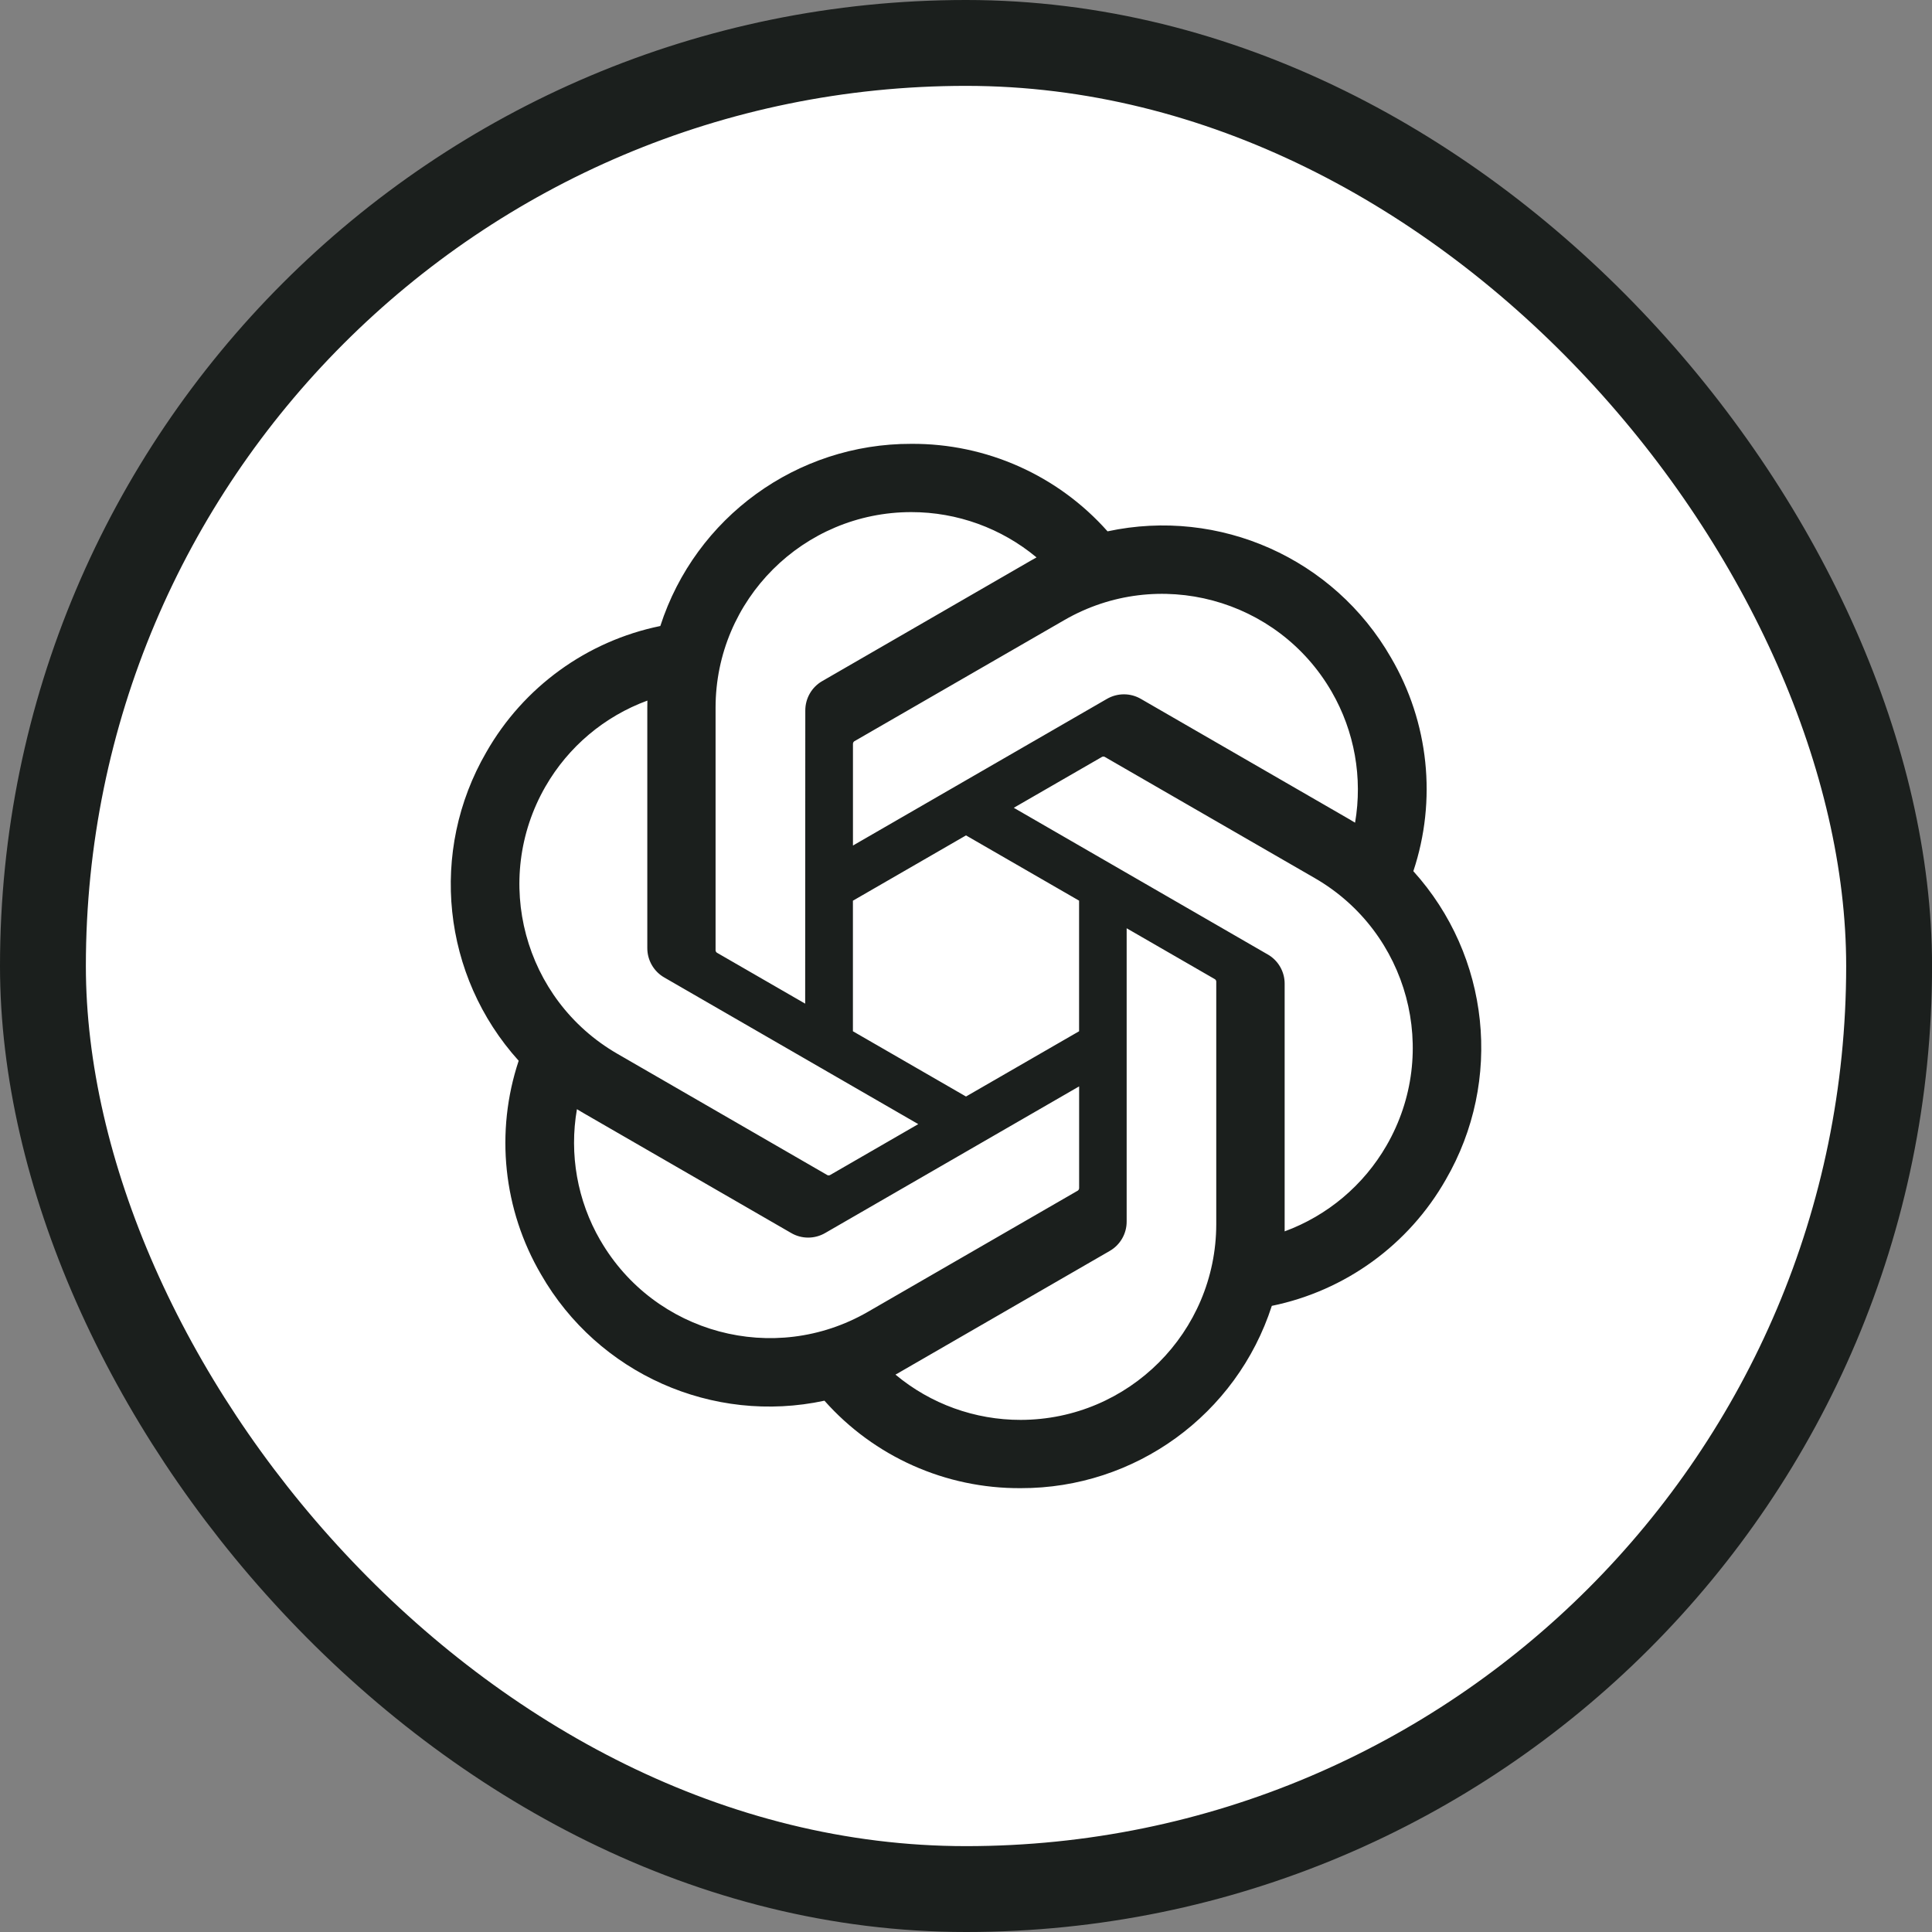
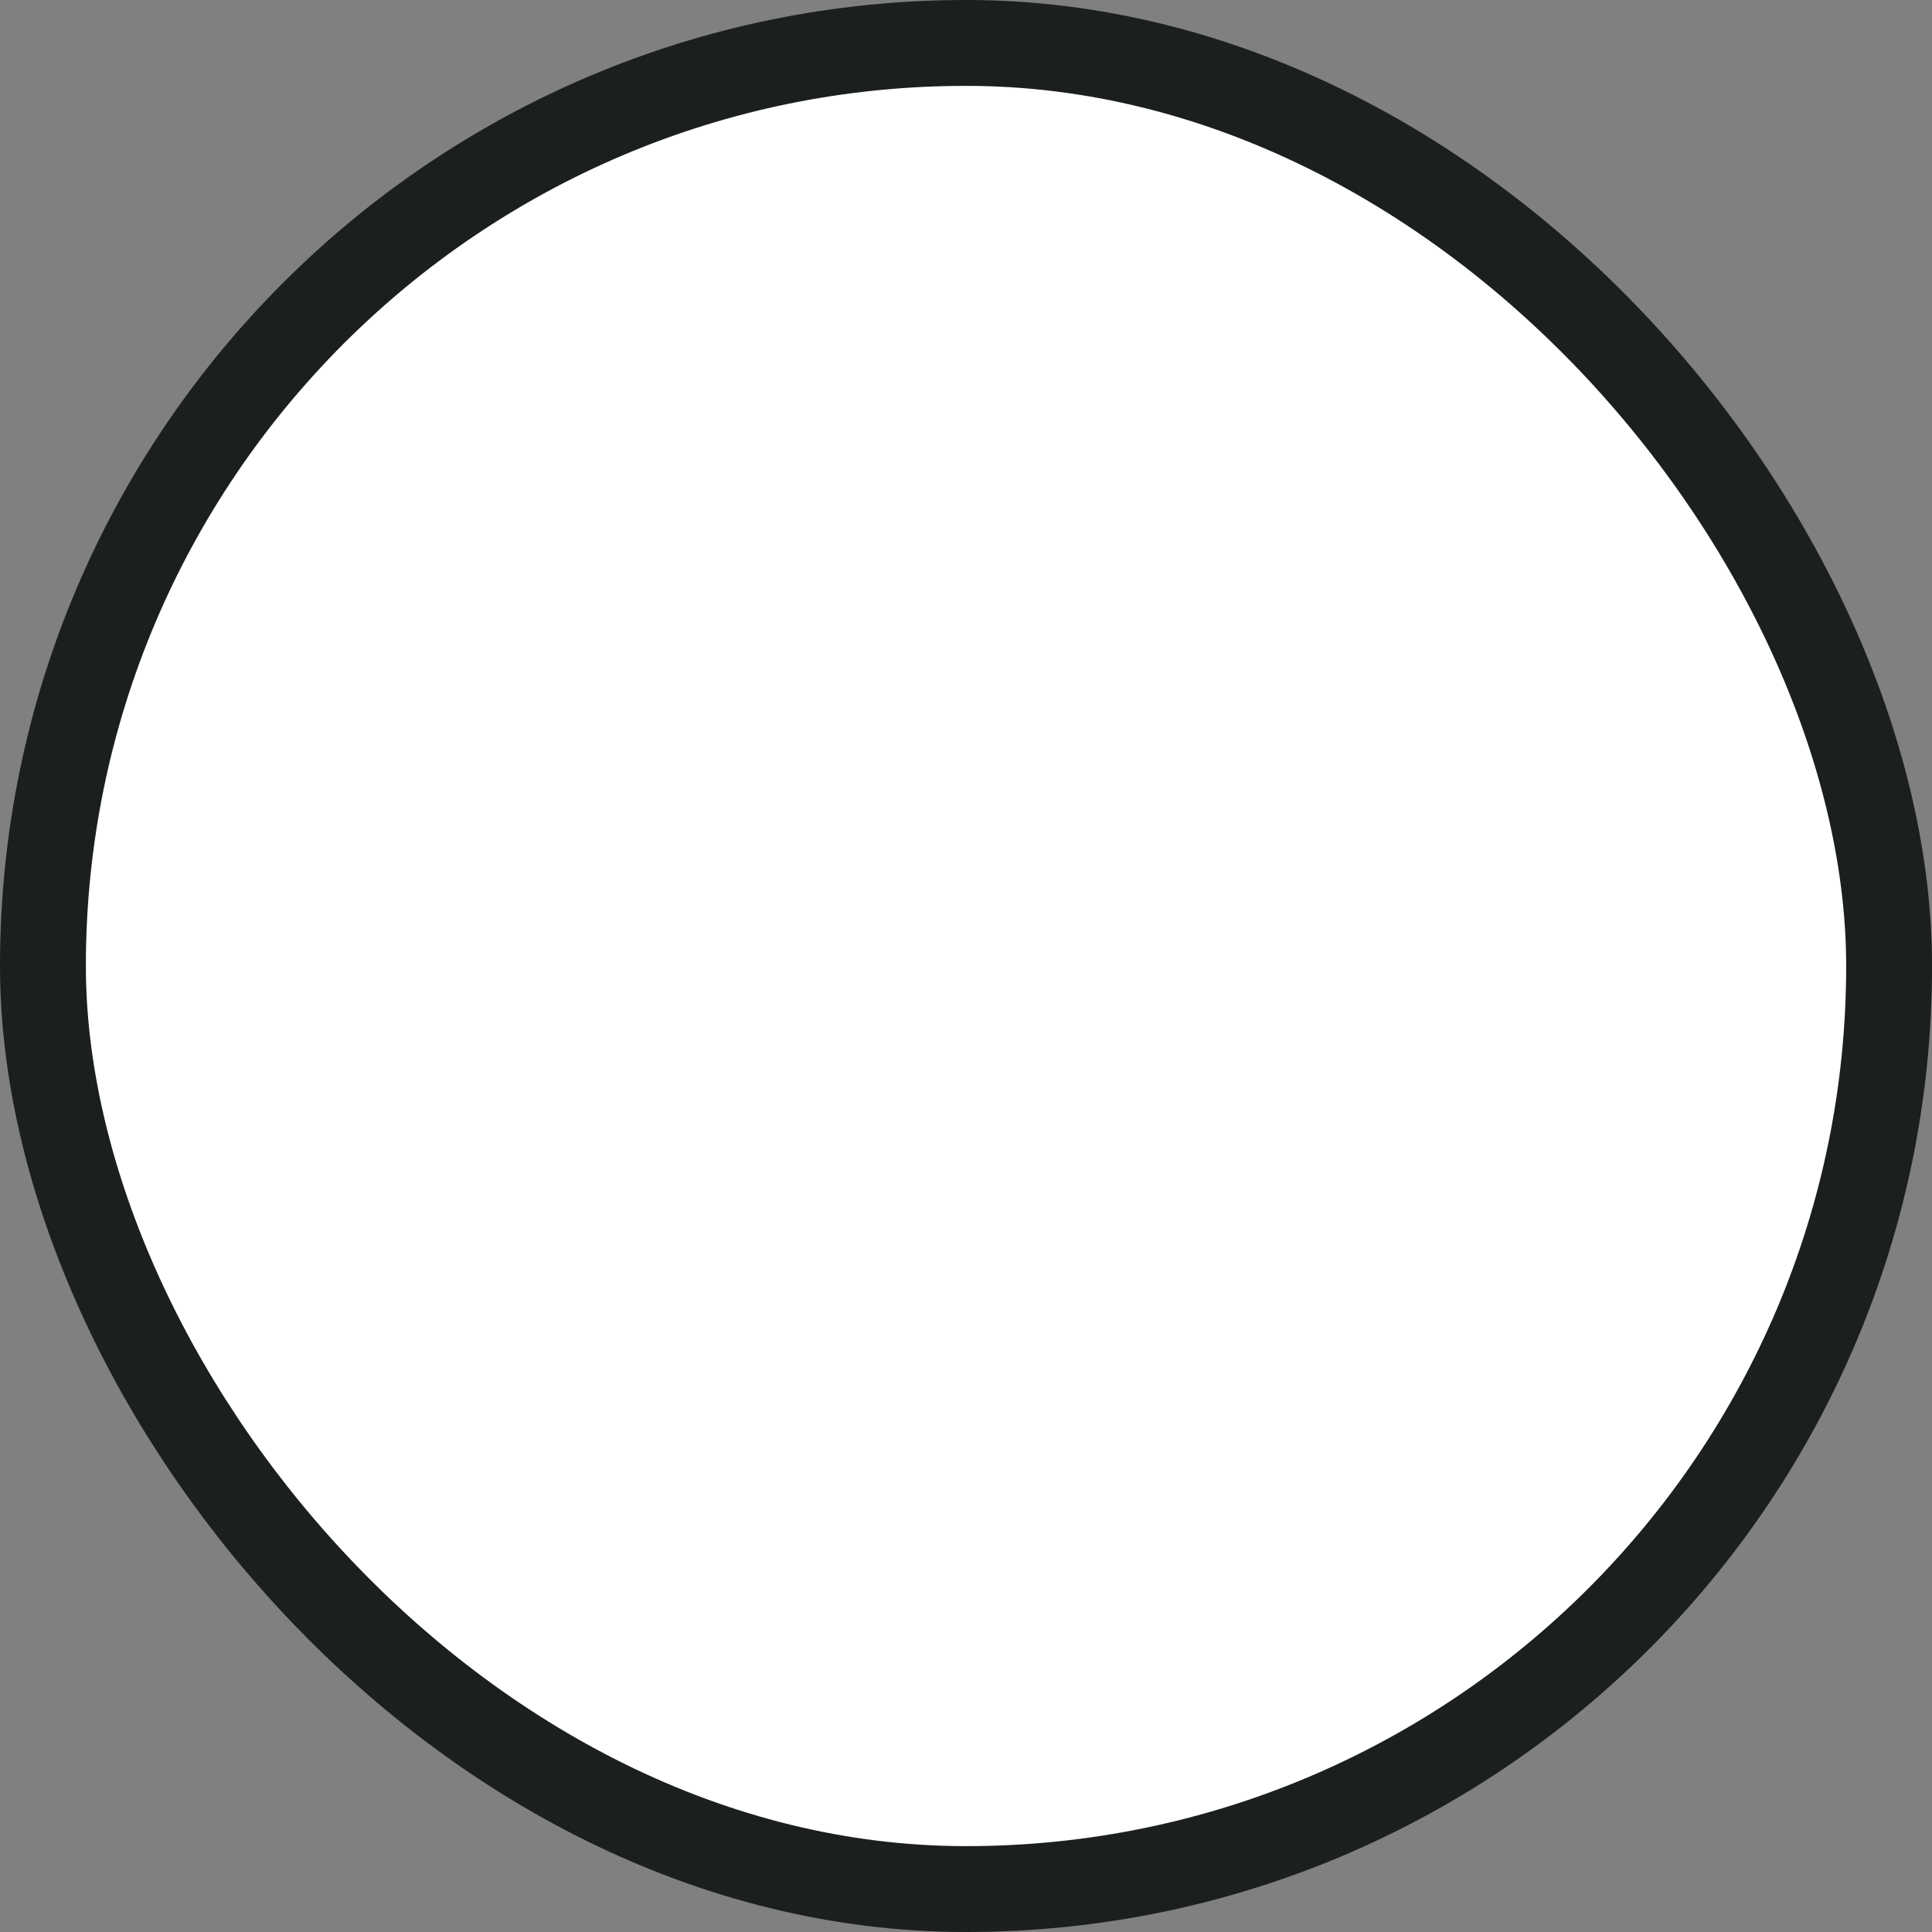
<svg xmlns="http://www.w3.org/2000/svg" width="45" height="45" viewBox="0 0 45 45" fill="none">
  <rect x="0" y="0" width="45" height="45" fill="#808080" stroke="none" />
  <rect x="1" y="1" width="43.001" height="43" rx="21.5" fill="white" />
  <rect x="1" y="1" width="43.001" height="43" rx="21.5" stroke="#1B1F1D" stroke-width="2" />
-   <path d="M32.919 20.293C33.471 18.637 33.281 16.823 32.398 15.316C31.071 13.005 28.403 11.816 25.797 12.376C24.638 11.07 22.972 10.327 21.226 10.338C18.563 10.331 16.199 12.046 15.38 14.581C13.669 14.931 12.192 16.002 11.327 17.52C9.99 19.825 10.295 22.73 12.081 24.707C11.53 26.363 11.72 28.178 12.602 29.684C13.929 31.995 16.598 33.184 19.203 32.625C20.362 33.931 22.028 34.673 23.774 34.662C26.439 34.669 28.803 32.952 29.623 30.416C31.334 30.065 32.811 28.994 33.675 27.476C35.011 25.171 34.705 22.268 32.92 20.292V20.293H32.919ZM23.775 33.072C22.709 33.074 21.675 32.701 20.857 32.017C20.894 31.998 20.959 31.962 21 31.936L25.844 29.139C26.092 28.998 26.244 28.734 26.242 28.449V21.621L28.29 22.803C28.312 22.813 28.326 22.835 28.329 22.859V28.514C28.326 31.028 26.29 33.067 23.775 33.072ZM13.982 28.889C13.447 27.966 13.255 26.885 13.438 25.835C13.474 25.856 13.537 25.895 13.582 25.921L18.426 28.718C18.671 28.862 18.975 28.862 19.222 28.718L25.135 25.304V27.668C25.137 27.692 25.125 27.716 25.106 27.731L20.21 30.558C18.029 31.814 15.244 31.067 13.983 28.889H13.982ZM12.707 18.316C13.239 17.392 14.079 16.685 15.079 16.318C15.079 16.36 15.077 16.433 15.077 16.485V22.081C15.076 22.365 15.228 22.629 15.475 22.769L21.388 26.183L19.341 27.365C19.32 27.379 19.295 27.381 19.272 27.371L14.375 24.542C12.198 23.282 11.452 20.497 12.706 18.317H12.707V18.316ZM29.526 22.23L23.613 18.815L25.66 17.634C25.681 17.62 25.707 17.618 25.729 17.628L30.626 20.454C32.806 21.714 33.554 24.503 32.294 26.683C31.761 27.606 30.922 28.313 29.922 28.681V22.918C29.925 22.634 29.773 22.371 29.527 22.23H29.526ZM31.564 19.163C31.528 19.141 31.465 19.103 31.42 19.077L26.576 16.28C26.331 16.136 26.027 16.136 25.78 16.28L19.867 19.694V17.33C19.866 17.306 19.877 17.282 19.896 17.267L24.792 14.442C26.973 13.184 29.761 13.933 31.019 16.115C31.55 17.036 31.742 18.115 31.562 19.163H31.564ZM18.754 23.377L16.706 22.195C16.684 22.184 16.67 22.163 16.667 22.138V16.484C16.668 13.966 18.711 11.926 21.229 11.928C22.294 11.928 23.324 12.302 24.143 12.983C24.106 13.003 24.042 13.038 23.999 13.064L19.155 15.862C18.908 16.002 18.756 16.265 18.757 16.55L18.754 23.376V23.377V23.377ZM19.866 20.979L22.5 19.458L25.134 20.978V24.02L22.5 25.54L19.866 24.02V20.979Z" fill="#1B1F1D" />
</svg>